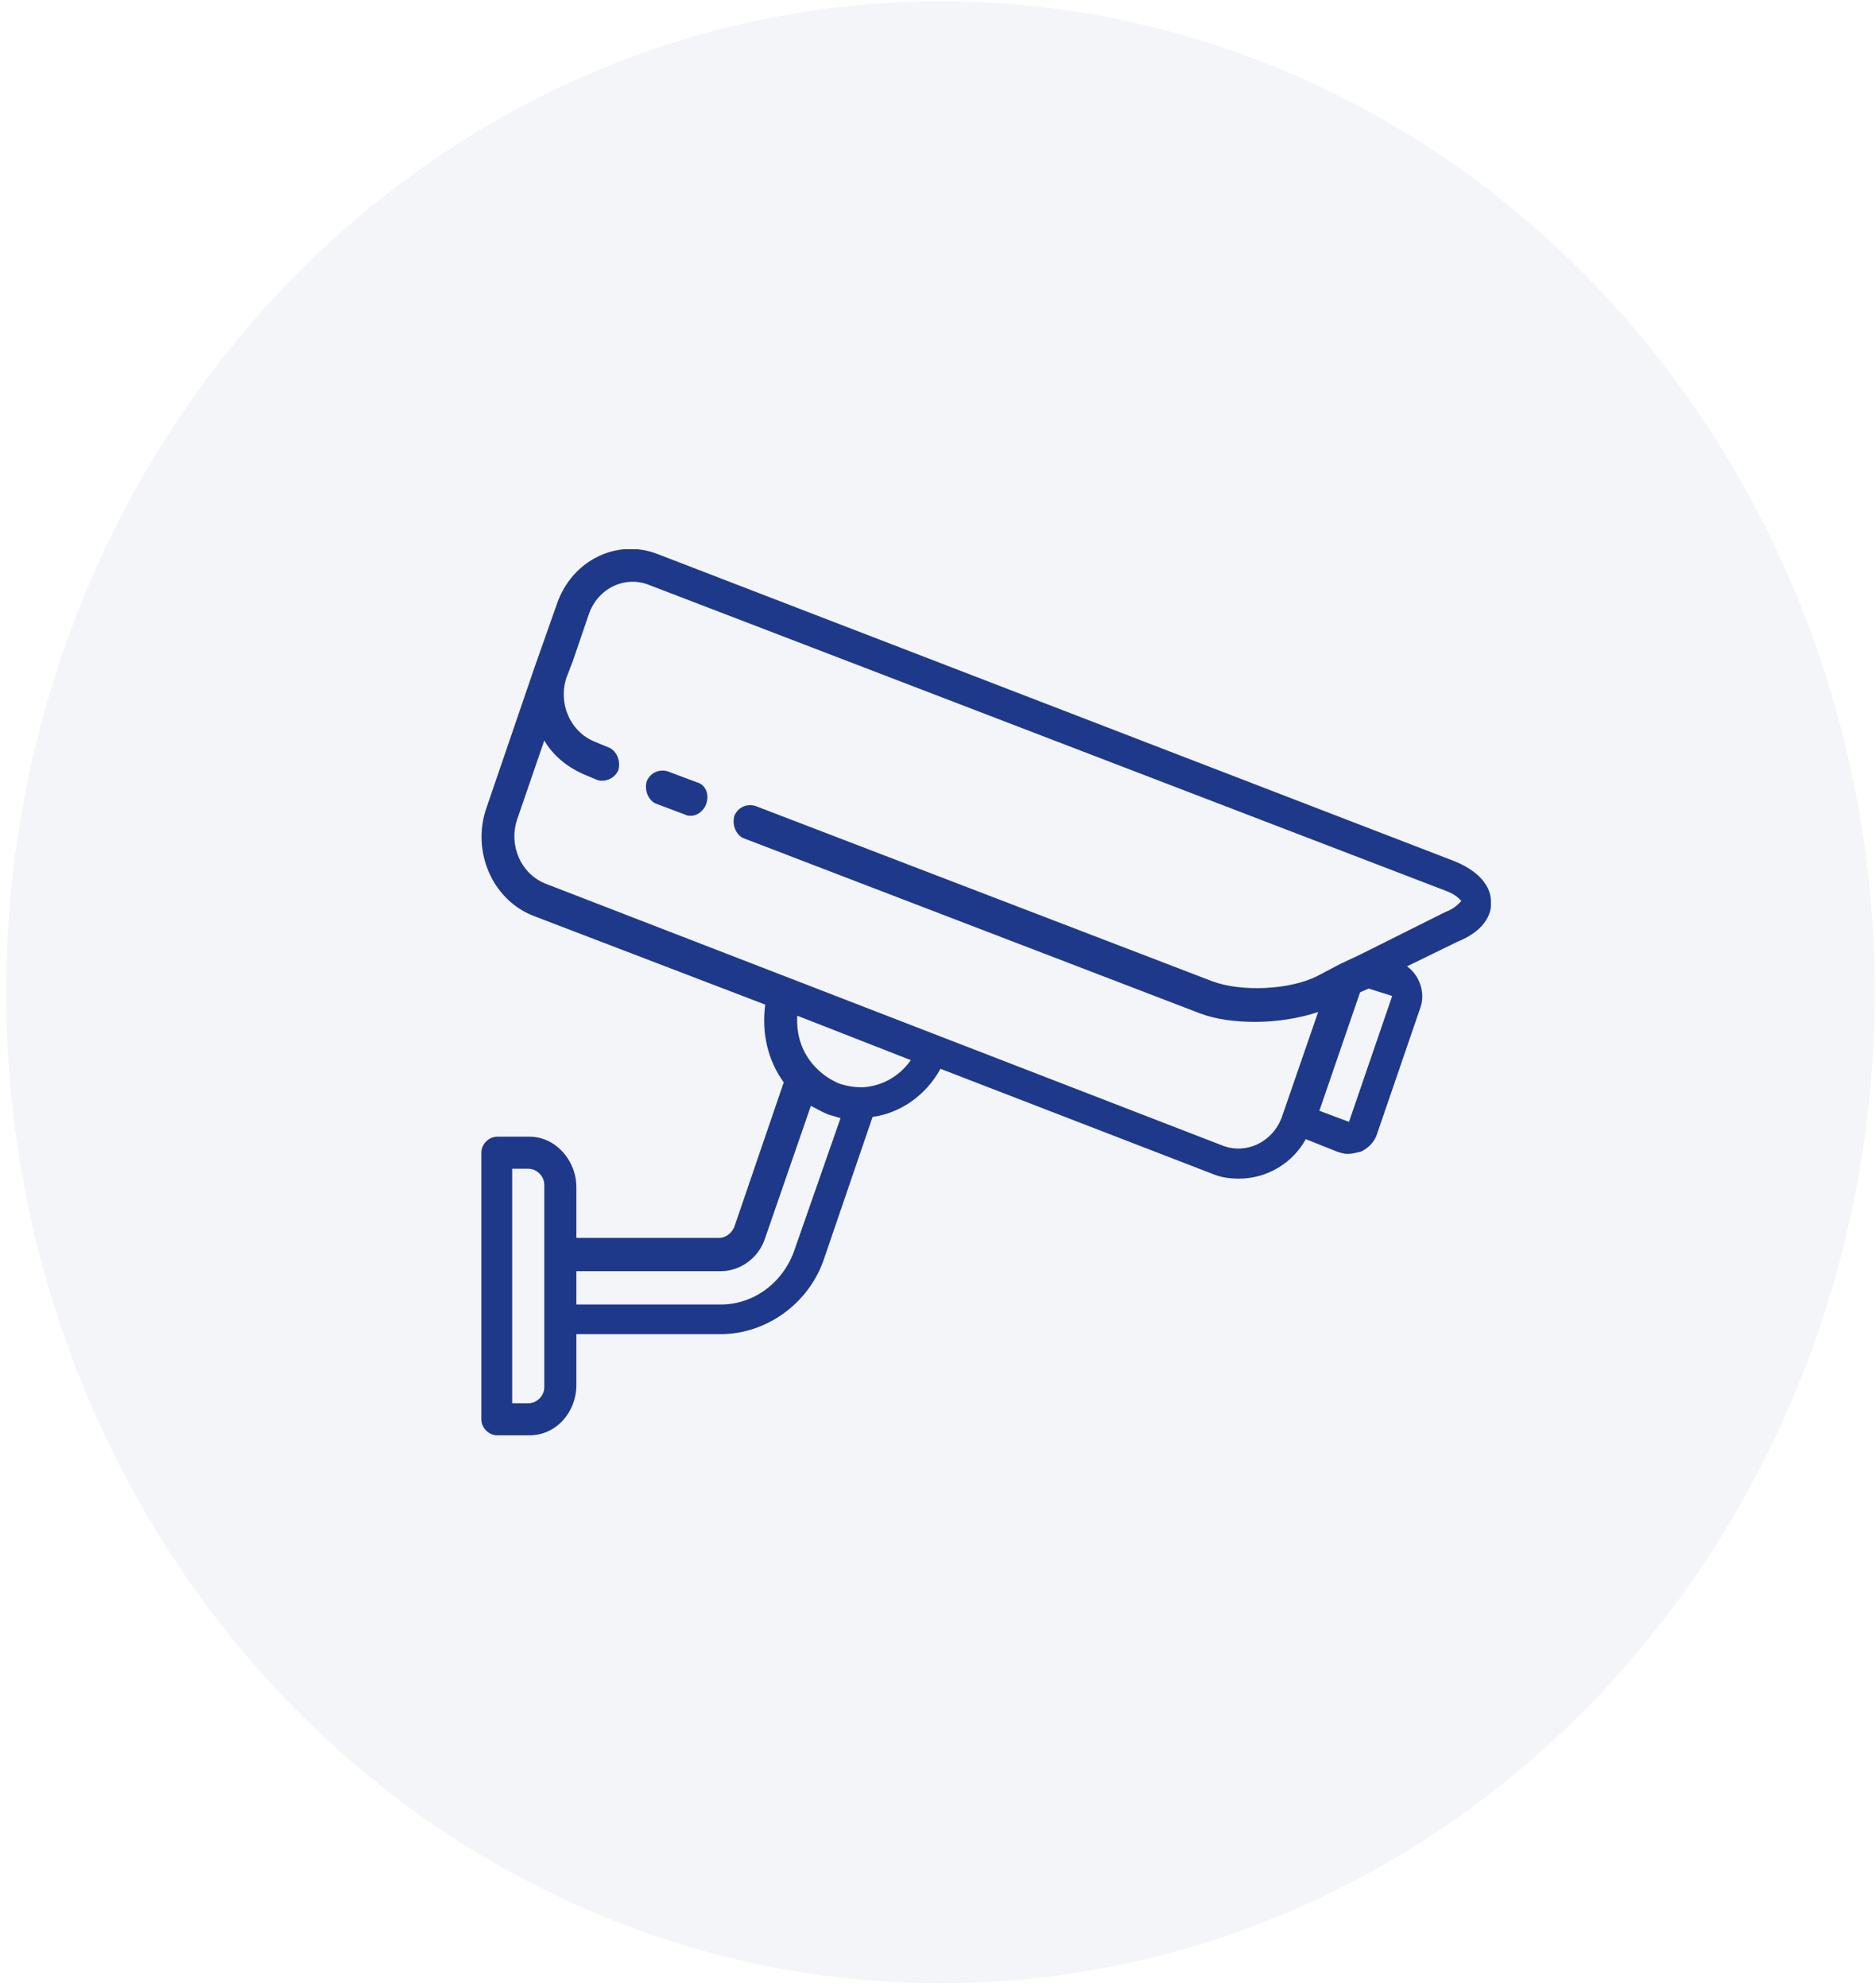
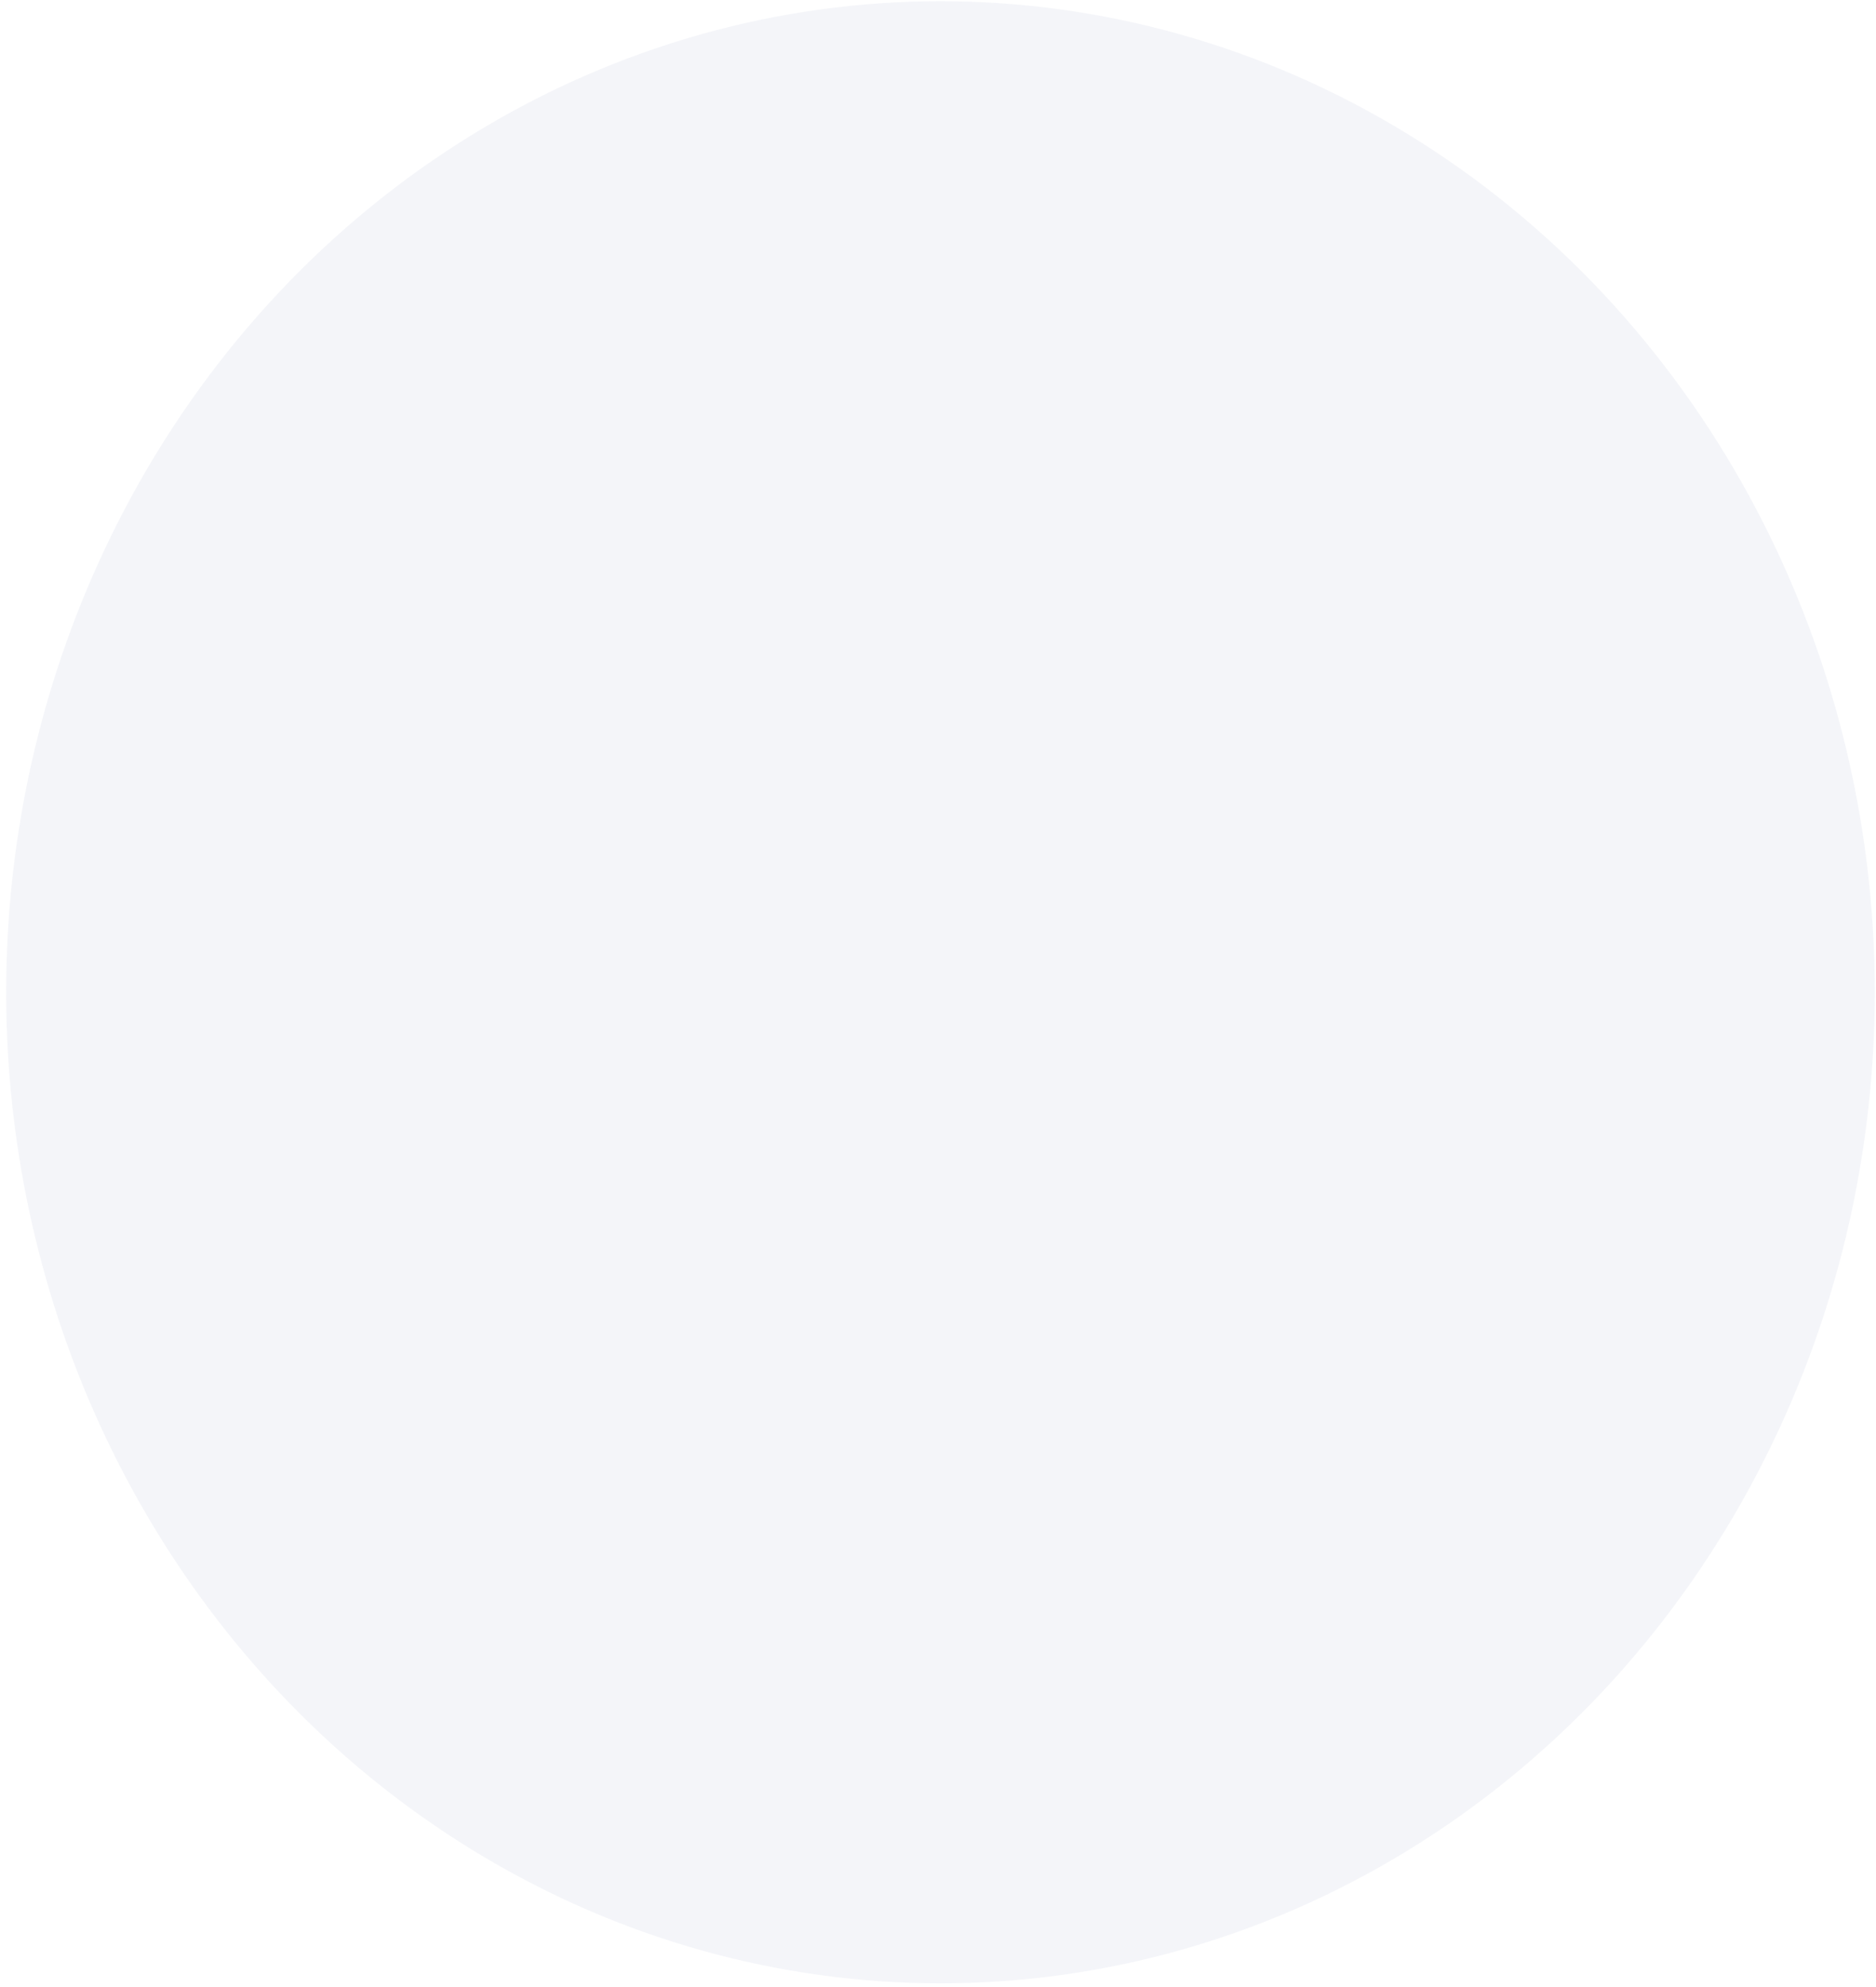
<svg xmlns="http://www.w3.org/2000/svg" xmlns:xlink="http://www.w3.org/1999/xlink" version="1.1" id="Livello_1" x="0px" y="0px" viewBox="0 0 152 161" style="enable-background:new 0 0 152 161;" xml:space="preserve">
  <style type="text/css">
	.st0{fill:#1E3989;fill-opacity:5.000000e-02;}
	.st1{clip-path:url(#SVGID_00000183210045958613209720000009055711277340740748_);}
	.st2{clip-path:url(#SVGID_00000140702092636715454760000014823942633343193007_);}
	.st3{fill:#1E3989;}
</style>
  <ellipse class="st0" cx="76.2" cy="80.4" rx="75.7" ry="80.3" />
  <g>
    <defs>
      <rect id="SVGID_1_" x="31.2" y="33.4" width="89.6" height="94.1" />
    </defs>
    <clipPath id="SVGID_00000054268223270859431020000018324844628161705890_">
      <use xlink:href="#SVGID_1_" style="overflow:visible;" />
    </clipPath>
    <g style="clip-path:url(#SVGID_00000054268223270859431020000018324844628161705890_);">
      <g>
        <defs>
-           <rect id="SVGID_00000112608220407432813140000006390962149270105530_" x="39" y="44.5" width="81.8" height="72" />
-         </defs>
+           </defs>
        <clipPath id="SVGID_00000104665555816459191630000005840209341271755916_">
          <use xlink:href="#SVGID_00000112608220407432813140000006390962149270105530_" style="overflow:visible;" />
        </clipPath>
        <g style="clip-path:url(#SVGID_00000104665555816459191630000005840209341271755916_);">
-           <path class="st3" d="M120.8,73c0-0.8-0.5-2.2-2.9-3.2L53.3,44.9c-3.3-1.3-7,0.5-8.2,4.1l-1.8,5.1l-3.9,11.4      c-1.2,3.5,0.5,7.4,3.8,8.7l18.8,7.2c-0.3,2.3,0.2,4.5,1.5,6.3l-4,11.7c-0.2,0.5-0.7,0.9-1.2,0.9H46.7v-4.1      c0-2.2-1.7-4.1-3.8-4.1h-2.6c-0.7,0-1.3,0.6-1.3,1.3v21.6c0,0.7,0.6,1.3,1.3,1.3h2.6c2.1,0,3.8-1.8,3.8-4.1v-4.1h11.7      c3.7,0,7.2-2.5,8.4-6.2l3.9-11.4c2.2-0.3,4.3-1.7,5.5-3.9l22,8.5c0.7,0.3,1.4,0.4,2.2,0.4c2.2,0,4.3-1.2,5.4-3.2l2.5,1      c0.3,0.1,0.6,0.2,0.9,0.2c0.3,0,0.7-0.1,1.1-0.2c0.6-0.3,1.1-0.8,1.3-1.5l3.5-10.2c0.4-1.2-0.1-2.6-1.1-3.3l4.1-2      C120.6,75.3,120.9,73.7,120.8,73z M44.1,112.4c0,0.7-0.6,1.3-1.3,1.3h-1.3v-19h1.3c0.7,0,1.3,0.6,1.3,1.3V112.4z M64.4,101.2      c-0.9,2.7-3.3,4.5-6,4.5H46.7v-2.7h11.7c1.6,0,3.1-1.1,3.6-2.7l3.7-10.7c0.4,0.2,0.9,0.5,1.4,0.7c0.3,0.1,0.7,0.2,1,0.3      L64.4,101.2z M69.9,88.1L69.9,88.1c-0.7,0-1.3-0.1-1.9-0.3c-0.7-0.3-1.3-0.7-1.8-1.2c-0.1-0.1-0.1-0.1-0.2-0.2      c-1-1.1-1.5-2.5-1.4-4.1l9.2,3.6C72.8,87.3,71.4,88,69.9,88.1z M112.8,80.7l-3.5,10.2l-2.4-0.9l3.3-9.6l0.7-0.3L112.8,80.7z       M117.1,73.9l-6.8,3.4l-1.7,0.8l-1.9,1c-2.2,1.1-6.1,1.3-8.5,0.4l-37-14.2c-0.7-0.2-1.4,0.1-1.7,0.8c-0.2,0.7,0.1,1.5,0.7,1.8      l37,14.2c1.3,0.5,2.9,0.7,4.5,0.7c1.8,0,3.6-0.3,5.1-0.8l-2.9,8.4c-0.7,2.1-2.9,3.2-4.9,2.4L44.2,71.6c-2-0.8-3-3.1-2.3-5.2      l2.2-6.4c0.7,1.2,1.8,2.1,3.1,2.7l1.2,0.5c0.6,0.2,1.4-0.1,1.7-0.8c0.2-0.7-0.1-1.5-0.7-1.8l-1.2-0.5c-2-0.8-3-3.1-2.3-5.2      l0.5-1.3l1.3-3.8c0.7-2.1,2.9-3.2,4.9-2.4l64.6,24.8c0.8,0.3,1.1,0.7,1.2,0.8C118.2,73.2,117.9,73.6,117.1,73.9z M56.5,63.4      l-2.4-0.9c-0.7-0.2-1.4,0.1-1.7,0.8c-0.2,0.7,0.1,1.5,0.7,1.8l2.4,0.9c0.2,0.1,0.3,0.1,0.5,0.1c0.5,0,1-0.4,1.2-0.9      C57.5,64.4,57.2,63.6,56.5,63.4z" />
-         </g>
+           </g>
      </g>
    </g>
  </g>
</svg>